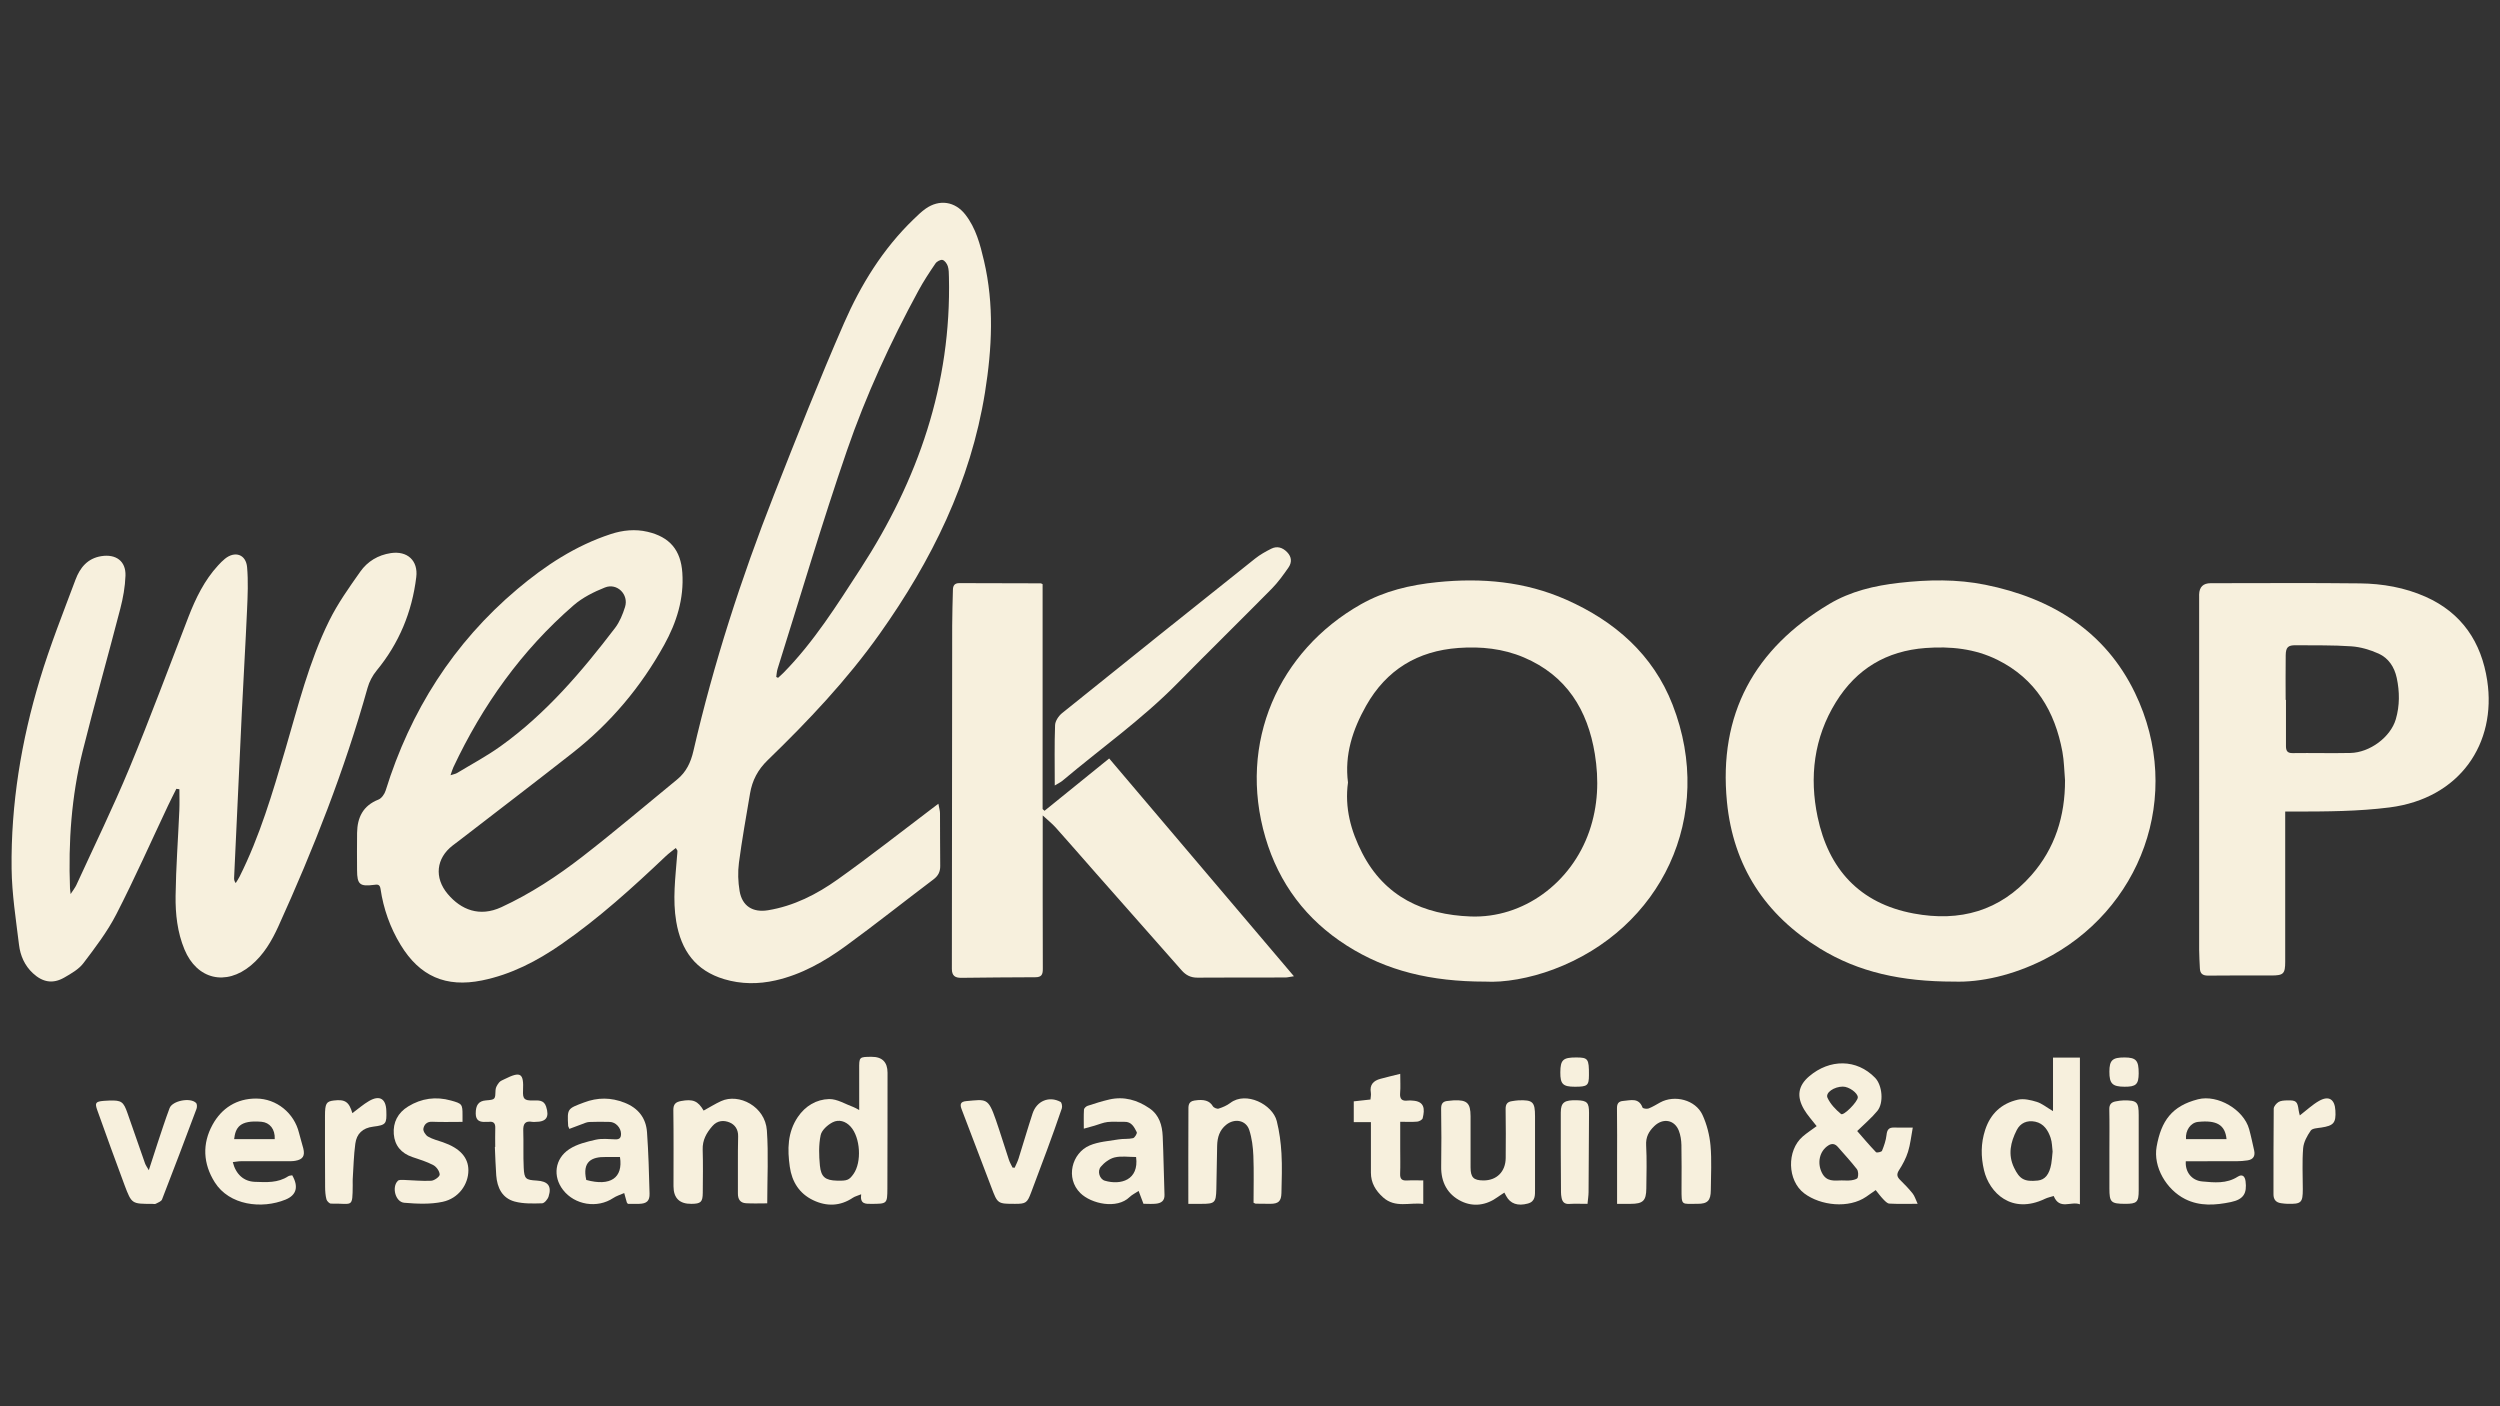
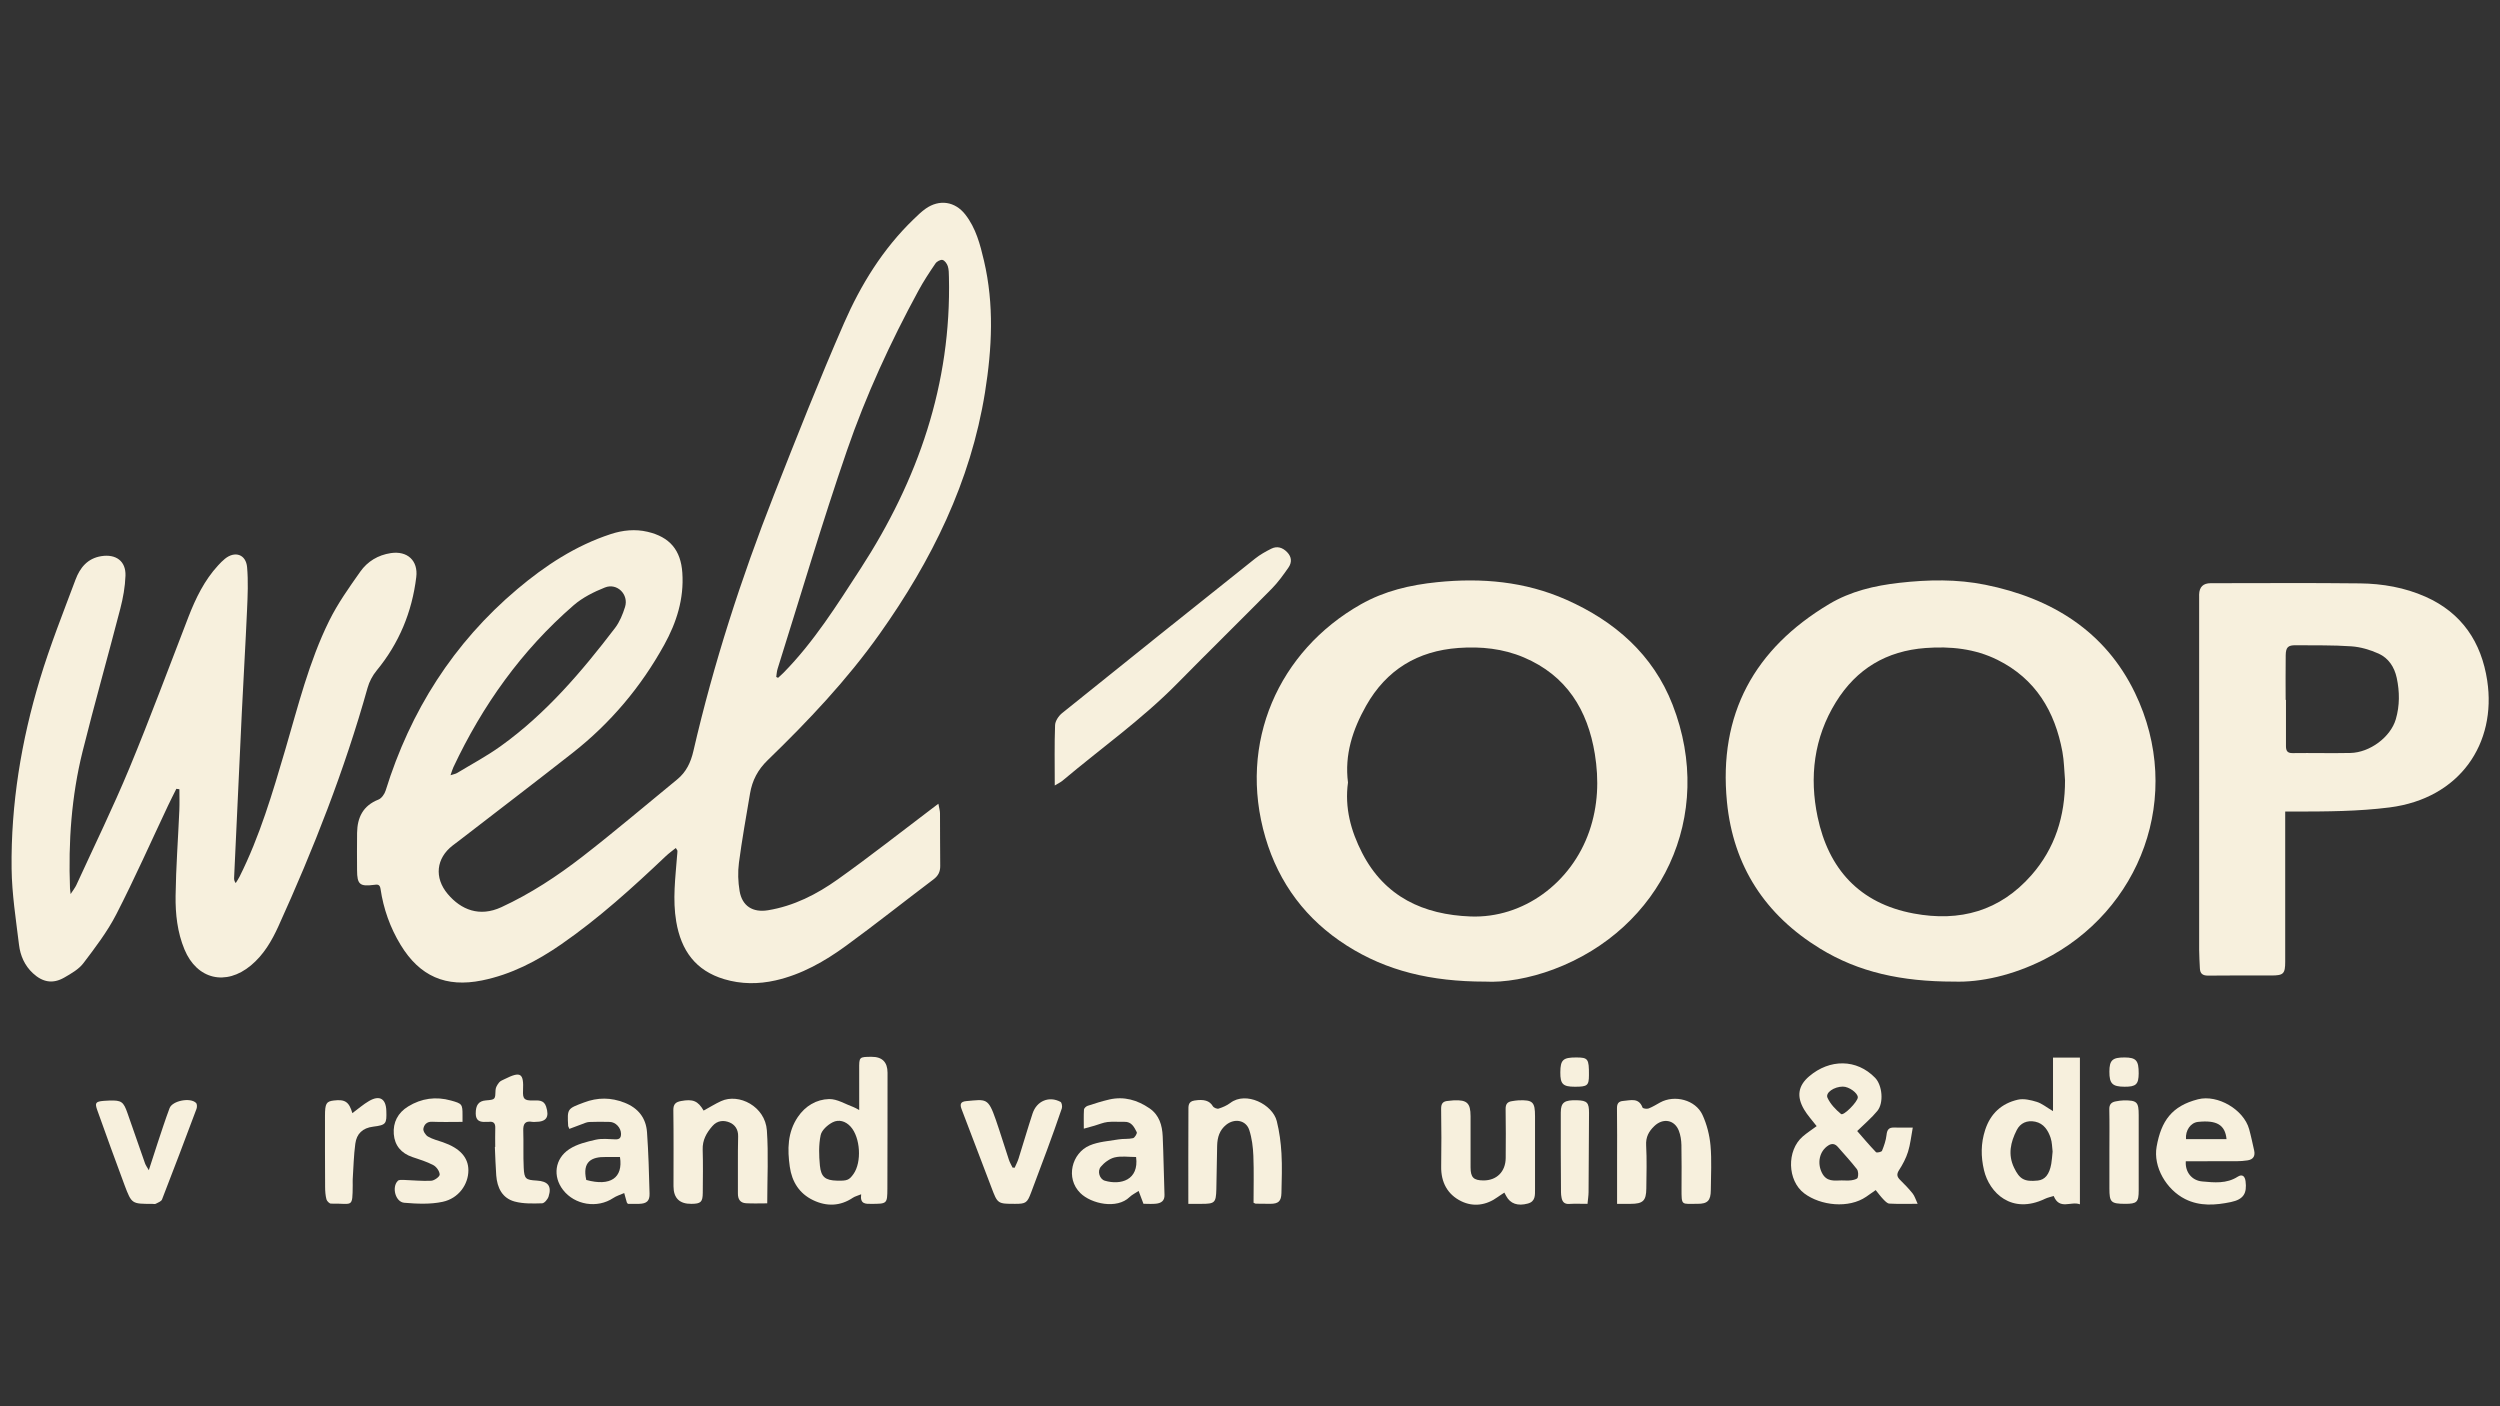
<svg xmlns="http://www.w3.org/2000/svg" id="Layer_1" viewBox="0 0 1920 1080">
  <rect x="0" y="0" width="1920" height="1080" fill="#333333" stroke="none" />
  <defs>
    <style>.cls-1{fill:#f7f0dd;}</style>
  </defs>
  <path class="cls-1" d="m720.67,617.22c.61,3.43,1.24,5.38,1.25,7.33.11,13.49,0,26.98.17,40.47.06,4.55-1.57,7.63-5.24,10.4-22.44,16.92-44.43,34.43-67.14,50.98-16.38,11.93-33.99,21.99-54.09,26.55-13.19,2.99-26.45,2.95-39.46-.95-21.98-6.59-33.04-21.98-36.82-44.23-2.88-16.98-.63-33.59.64-50.35.1-1.3.3-2.6.29-3.9,0-.47-.49-.94-1.26-2.27-2.69,2.19-5.35,4.07-7.69,6.29-25.44,24.12-51.37,47.67-80.28,67.68-18.62,12.89-38.46,23.21-60.87,27.75-27.79,5.62-47.83-3.17-62.52-27.34-8.05-13.25-13.15-27.66-15.41-42.98-.56-3.8-2.62-3.39-5.13-3.06-10.79,1.39-12.85-.37-12.89-11.27-.04-9.55-.12-19.11.02-28.66.17-11.85,4.55-20.91,16.4-25.58,2.4-.95,4.68-4.21,5.51-6.87,19.01-61.24,52.09-113.41,101.2-154.82,21.38-18.03,44.75-33.39,71.72-42.21,9.22-3.02,18.73-4,28.26-1.76,17.05,4,25.53,14.03,26.7,31.53,1.34,19.89-4.4,38.07-13.9,55.27-17.89,32.4-41.31,60.18-70.4,83.02-28.44,22.33-57.2,44.25-85.82,66.35-2.08,1.6-4.19,3.16-6.27,4.76-12.68,9.79-14.33,24.74-3.78,37.25,10.25,12.16,24.42,17.86,41.18,10.12,22.42-10.35,42.94-23.86,62.32-38.88,24.71-19.15,48.53-39.45,72.73-59.25,6.96-5.69,10.42-13.04,12.45-21.85,15.5-67.16,36.67-132.6,61.87-196.71,17.37-44.18,34.78-88.38,53.8-131.86,12.93-29.55,29.87-57.08,53.47-79.81,2.96-2.85,5.93-5.79,9.28-8.14,10.5-7.35,22.48-5.57,30.38,4.52,8.18,10.46,11.44,23.06,14.38,35.62,7.85,33.55,6.17,67.18.77,100.93-11.02,68.84-40.99,129.25-80.9,185.51-25.17,35.49-54.9,66.88-86.01,97.01-7.61,7.37-11.87,15.6-13.55,25.59-2.98,17.7-6.18,35.38-8.52,53.18-.94,7.12-.69,14.66.51,21.75,1.96,11.56,10.16,16.65,21.77,14.75,19.87-3.25,37.46-12.25,53.5-23.65,24.42-17.35,47.96-35.93,71.87-53.99,1.43-1.08,2.85-2.16,5.52-4.18Zm-124.52-97.33c.47.23.93.46,1.4.69,1.41-1.31,2.88-2.57,4.23-3.94,23.42-23.83,41.01-51.99,59.05-79.78,44.25-68.15,69.91-141.98,67.95-224.14-.07-2.79-.03-5.72-.87-8.31-.62-1.91-2.36-4.36-4.04-4.78-1.54-.38-4.39,1.17-5.43,2.7-4.62,6.79-9.17,13.68-13.08,20.9-21.46,39.51-40.29,80.37-54.9,122.79-19.1,55.44-35.68,111.76-53.29,167.71-.62,1.97-.7,4.1-1.02,6.16Zm-250.16,75.48c2.41-.79,3.86-.99,5.02-1.69,11.2-6.77,22.83-12.97,33.44-20.58,34.78-24.92,62.21-57.14,87.94-90.86,3.53-4.63,5.88-10.45,7.64-16.08,3-9.58-6.07-18.7-15.43-14.98-8.53,3.39-17.23,7.75-24.09,13.7-39.89,34.61-69.9,76.73-92.32,124.38-.75,1.6-1.21,3.33-2.19,6.1Z" />
  <path class="cls-1" d="m135.44,605.79c-2.11,4.26-4.29,8.48-6.32,12.78-13.18,27.89-25.69,56.12-39.77,83.55-6.85,13.35-16.16,25.55-25.28,37.58-3.57,4.71-9.39,8.01-14.69,11.06-8.82,5.08-16.63,3.63-24.12-3.32-6.36-5.91-9.65-13.53-10.65-21.78-2.36-19.49-5.47-39.05-5.7-58.6-.58-49.54,7.45-98.12,21.75-145.45,7.82-25.88,17.85-51.11,27.35-76.47,3.38-9.03,9.16-16.33,19.77-18.01,11.26-1.79,18.97,3.78,18.59,14.98-.29,8.5-1.84,17.1-3.98,25.36-9.46,36.55-19.79,72.88-28.93,109.51-8.61,34.54-11.04,69.81-9.7,105.35.03.88.19,1.76.47,4.3,2.02-3.14,3.5-4.94,4.43-6.98,13.7-29.91,28.17-59.5,40.77-89.86,15.9-38.31,30.27-77.26,45.27-115.94,5.58-14.39,12.24-28.14,22.82-39.64,1.65-1.79,3.36-3.55,5.24-5.08,7.71-6.23,16.16-3.39,17.01,6.54.93,10.76.45,21.68-.03,32.51-1.16,26.37-2.76,52.73-4.03,79.1-2.04,42.26-3.96,84.52-5.92,126.78-.06,1.22,0,2.45,1.23,4.15.98-1.62,2.07-3.18,2.92-4.87,15.6-31.09,25.33-64.29,35.11-97.47,9.87-33.51,18.2-67.62,33.75-99.1,6.57-13.3,15.33-25.62,23.93-37.8,5.51-7.81,13.59-12.71,23.42-14.19,12.66-1.9,21.08,5.74,19.54,18.41-3.26,26.82-13.18,50.85-30.48,71.84-3.1,3.76-5.6,8.49-6.91,13.19-17.62,63-41.49,123.65-68.48,183.14-5.14,11.32-11.36,21.96-21.12,30.08-19.27,16.02-41.45,10.78-51.02-12.25-5.48-13.18-7.02-27.29-6.83-41.3.29-21.88,1.93-43.73,2.88-65.6.23-5.38.04-10.79.04-16.18-.78-.1-1.56-.2-2.33-.3Z" />
  <path class="cls-1" d="m1140.52,753.88c-41.51-.02-75.59-8.19-106.23-27.7-31.01-19.74-52.06-47.63-62.44-82.93-21.48-73.04,10.36-143.41,73.11-179.03,18.25-10.36,38.02-15,58.79-17.11,34.18-3.48,67.44-.55,99.02,13.41,37.35,16.52,66.77,42.14,81.79,80.75,33.29,85.57-8.82,172.28-91.49,203.22-18.54,6.94-37.92,10.24-52.55,9.38Zm-105.27-152.88c-2.65,19.24,2.19,37.14,10.88,54.05,17.36,33.76,47.07,47.43,83.24,48.8,40.51,1.53,77.5-25.75,91.23-65.49,6.72-19.47,7.47-39.38,4.24-59.3-5.48-33.79-21.75-60.25-54.54-74.17-16.02-6.8-32.96-8.5-50.13-7.27-31.41,2.26-55.39,16.75-71,44.4-10.32,18.3-16.66,37.57-13.91,58.99Z" />
  <path class="cls-1" d="m1500.51,753.87c-40.16,0-73-7.18-102.65-25.33-42.11-25.78-66.72-63.27-71.56-112.68-6.6-67.4,21.03-117.66,78.57-151.99,16.42-9.79,34.73-14.1,53.82-16.26,22.19-2.51,44.28-2.9,66.05,1.49,50.76,10.24,92.04,35.57,114.94,83.07,38.04,78.92,4.36,167.62-70.47,205.09-23.4,11.71-48.1,17.35-68.71,16.6Zm85.42-154.72c-.63-7.27-.69-14.64-2-21.78-5.74-31.09-20.61-56.05-49.79-70.57-17.41-8.66-36.24-10.56-55.36-9.13-29.82,2.23-52.88,15.84-68.77,41.5-17.03,27.52-20.49,57.7-14.09,88.23,8.34,39.76,31.95,66.37,73.76,74.16,35.61,6.64,66.26-1.93,90.41-29.38,18.23-20.71,25.93-45.55,25.85-73.03Z" />
  <path class="cls-1" d="m1755.04,623.27c0,2.9,0,5.1,0,7.3,0,35.96,0,71.93,0,107.89,0,9.44-1.28,10.71-10.69,10.72-16.12.01-32.25-.12-48.37.09-4.28.05-6.33-1.44-6.48-5.64-.17-4.67-.55-9.34-.55-14.02-.03-90.47-.01-180.94-.01-271.4,0-.56-.03-1.12-.01-1.69q.27-8.61,8.84-8.62c38.25,0,76.5-.31,114.74.14,17.29.2,34.37,3.18,50.31,10.26,27.92,12.42,42.91,34.95,47.36,64.4,7.26,48.04-20.75,90.5-75.07,97.41-24.13,3.07-48.2,3.11-72.36,3.17-2.24,0-4.48,0-7.69,0Zm.35-85.77h.23c0,11.8,0,23.59,0,35.39,0,3.35.75,5.56,5.06,5.5,14.81-.21,29.62.21,44.42-.11,14.89-.32,30.86-12.11,34.9-25.97,3.02-10.37,2.96-21.08.69-31.68-1.79-8.34-6.3-15.22-13.96-18.67-6.5-2.93-13.78-5.08-20.86-5.58-14.19-1-28.47-.68-42.71-.83-5.91-.07-7.64,1.49-7.74,7.69-.17,11.42-.05,22.85-.05,34.27Z" />
-   <path class="cls-1" d="m800.72,448.63v172.73c.49.44.98.88,1.47,1.33,16.28-13.17,32.55-26.35,49.65-40.19,47.02,55.43,93.9,110.69,141.89,167.26-3.51.53-5.03.95-6.56.96-22.5.05-45-.05-67.5.12-5.15.04-8.89-1.87-12.19-5.63-21.77-24.76-43.64-49.44-65.46-74.17-10.41-11.8-20.71-23.71-31.2-35.44-2.66-2.97-5.84-5.48-10.02-9.34v7.65c0,36.72-.06,73.44.08,110.16.02,4.4-.96,6.46-5.81,6.45-18.94,0-37.87.28-56.81.45-4.61.04-7.24-1.46-7.23-6.87.16-87.86.16-175.72.25-263.59,0-9.17.36-18.34.56-27.52.07-3.27,1.24-5.18,5.02-5.15,20.81.13,41.63.11,62.44.16.32,0,.65.28,1.4.62Z" />
  <path class="cls-1" d="m810.05,603.26c0-16.57-.31-31.5.25-46.39.12-3.16,2.74-7.06,5.37-9.18,49.29-39.71,98.73-79.24,148.24-118.69,3.76-3,8.08-5.42,12.4-7.58,4.53-2.27,8.69-.98,12.22,2.65,3.58,3.69,3.72,7.92,1.03,11.78-3.93,5.66-8.01,11.36-12.83,16.25-24.07,24.4-48.56,48.39-72.6,72.82-27.16,27.61-58.77,49.92-88.25,74.76-1.24,1.04-2.77,1.72-5.82,3.57Z" />
  <path class="cls-1" d="m1395.18,864.86c-3.42-4.46-7.03-8.32-9.64-12.76-5.78-9.83-4.77-18.12,3.92-25.51,15.71-13.36,36.42-13.5,50.62,1.16,5.56,5.73,6.79,19.27,1.72,25.45-4.42,5.39-9.89,9.94-15.48,15.44,4.32,4.95,9.21,10.75,14.44,16.22.6.63,4.25-.15,4.62-1.04,1.59-3.89,3.02-8.01,3.47-12.15.43-3.95,1.69-5.84,5.77-5.72,4.26.13,8.54.03,14.39.03-1.28,6.84-1.86,12.92-3.65,18.61-1.54,4.93-4.06,9.69-6.88,14.05-2.13,3.3-1.54,5.25.97,7.7,3.34,3.27,6.6,6.67,9.51,10.32,1.51,1.9,2.2,4.46,3.79,7.86-8.09,0-14.93.22-21.74-.16-1.65-.09-3.38-2.02-4.74-3.42-2.02-2.1-3.74-4.5-5.74-6.96-2.74,1.93-5,3.54-7.29,5.12-13.38,9.19-34.97,6.9-47.58-2.59-13.03-9.81-13.64-32.95-1.11-43.72,3.24-2.79,6.86-5.13,10.63-7.91Zm19.27,41.7c2.43,0,4.89.25,7.26-.08,1.8-.25,4.62-.89,4.98-2.01.64-1.97.56-5.06-.63-6.6-4.55-5.89-9.67-11.34-14.54-16.98-2.17-2.51-4.6-2.98-7.41-1.16-6.96,4.49-8.55,13.58-4.91,20.91,3.55,7.15,9.38,6.02,15.25,5.92Zm.92-72.05c-6.74.02-13.64,4.65-11.85,8.58,2.19,4.79,6.26,9.06,10.41,12.48,1.94,1.6,12.82-9.45,12.87-12.79.05-3.34-6.78-8.28-11.43-8.26Z" />
  <path class="cls-1" d="m661.36,917.21c-2.96,1.21-4.82,1.64-6.3,2.63-9.87,6.63-20.29,6.84-30.63,1.87-10.54-5.07-16.21-14.07-17.86-25.57-1.92-13.4-1.81-26.54,6.19-38.33,5.73-8.45,14.26-13.48,23.96-13.73,6.18-.16,12.48,3.9,18.7,6.14,1.33.48,2.54,1.29,4.45,2.29,0-10.87.04-21.06-.01-31.25-.05-9.56-.09-9.56,9.42-9.63q12.36-.08,12.35,12.3c-.03,29.57,0,59.13-.12,88.7-.05,11.96-.2,11.89-12.37,11.94-4.44.02-8.77.25-7.77-7.37Zm-18.55-10.47c7.81.2,9.31-.4,12.63-5.05,6.55-9.17,5.33-28.15-2.17-36.44-3.91-4.31-9.12-5.68-13.71-3.37-3.91,1.97-8.51,6.08-9.31,9.97-1.55,7.5-1.32,15.58-.57,23.29.87,8.95,4.3,11.37,13.13,11.6Z" />
  <path class="cls-1" d="m1576.71,853.35v-41.12h20.66v112.68c-6.85-2.66-15.59,4.68-20.14-6.38-2.19.69-4.57,1.15-6.68,2.16-25.57,12.28-42.74-4.58-46.84-21.98-2.46-10.45-2.47-20.61.9-30.95,4.1-12.58,12.63-20.34,25.1-23.2,4.51-1.03,9.91.26,14.53,1.68,3.99,1.23,7.45,4.15,12.48,7.11Zm-.31,31.01c-.42-3.16-.36-7.04-1.53-10.51-1.95-5.77-5.27-11.01-11.76-12.39-6.38-1.35-11.52,1.07-14.25,6.42-4.74,9.3-6.93,18.78-2.03,28.97,4.16,8.65,7.76,10.91,18.22,9.81,5.49-.58,8.89-4.7,10.32-12.81.52-2.93.66-5.93,1.04-9.51Z" />
  <path class="cls-1" d="m540.4,852.93c4.66-2.55,8.9-5.22,13.4-7.28,13.65-6.25,33.86,4.02,35.16,22.5,1.3,18.43.28,37.01.28,56.02-5.56,0-10.91.23-16.23-.07-4.5-.25-6.34-3.02-6.3-7.57.14-14.6-.2-29.21.18-43.8.14-5.41-2.55-9-6.5-10.67-4.4-1.86-9.4-1.7-13.29,2.79-4.58,5.27-7.67,10.76-7.44,18.09.35,11.03.15,22.08.07,33.13-.05,7.1-1.5,8.42-8.68,8.49q-13.79.14-13.8-13.52c0-19.47.16-38.94-.12-58.4-.07-4.63,1.79-6.27,5.88-7.04,9.08-1.69,13.04-.16,17.38,7.34Z" />
  <path class="cls-1" d="m1155.37,915.91c-2.06,1.37-3.62,2.32-5.1,3.4-8.76,6.38-18.67,7.81-28.06,3.22-10.47-5.12-15.58-14.51-15.38-26.6.24-14.78.19-29.57-.04-44.35-.06-4.11,1.48-5.85,5.34-6.08,1.49-.09,2.98-.39,4.47-.45,10.1-.41,12.78,2.13,12.79,12.17.02,13.1-.02,26.2.01,39.3.02,7.77,2.28,10.03,9.9,10.06,10.16.04,17-6.76,17.08-17.23.09-12.54.16-25.08-.06-37.61-.06-3.78,1.38-5.57,4.91-6.06,1.67-.23,3.33-.56,5.01-.62,10.97-.41,12.66,1.24,12.66,12.2,0,18.71,0,37.43,0,56.14,0,4.55.35,9.32-5.45,10.91-7.87,2.16-13.57.13-16.7-5.78-.34-.64-.69-1.28-1.4-2.61Z" />
  <path class="cls-1" d="m1241.92,924.55c0-11.29,0-21.75,0-32.21,0-13.67.12-27.34-.08-41.01-.06-3.76,1.15-5.56,4.91-5.83,5.64-.42,11.78-2.69,14.72,5.1.29.76,3.3,1.23,4.62.72,3.12-1.19,5.99-3.03,8.95-4.65,11.11-6.07,27.12-1.98,32.44,9.51,3.37,7.27,5.46,15.55,6.19,23.55,1.02,11.33.3,22.82.24,34.25-.04,8.07-2.46,10.61-10.29,10.55-12.45-.09-12.22,1.93-12.2-12.05.02-11.05.16-22.1-.09-33.15-.08-3.67-.66-7.52-1.98-10.92-3.33-8.55-12.22-9.96-18.86-3.55-4.25,4.1-6.59,8.4-6.25,14.72.61,11.02.25,22.09.14,33.14-.09,9.49-2.57,11.82-12.07,11.83-3.16,0-6.32,0-10.41,0Z" />
  <path class="cls-1" d="m437.26,866.97c-.77-1.81-.9-1.97-.91-2.14-.76-13.55-.66-13.29,12.14-18.13,10.53-3.99,20.67-3.94,31.13.15,10.56,4.13,16.51,11.77,17.29,22.74,1.12,15.66,1.52,31.39,1.95,47.09.15,5.66-2.21,7.68-7.88,7.86-2.98.09-5.96.02-8.72.02-.44-.55-.77-.78-.86-1.08-.69-2.4-1.34-4.81-2-7.22-2.83,1.26-5.91,2.15-8.45,3.84-12.18,8.13-29.56,5.4-38.56-6.28-7.96-10.32-6.42-23.92,4.89-31.32,5.84-3.82,13.27-5.61,20.23-7.2,4.82-1.1,10.08-.43,15.13-.28,3.21.09,4.34-1.24,4.31-4.3-.05-4.57-4.07-9-8.69-9.1-5.24-.11-10.5-.18-15.74.06-1.94.09-3.87,1.05-5.76,1.73-3.17,1.13-6.31,2.36-9.51,3.57Zm13.01,39.24c18.49,5.08,28.42-1.55,25.87-17.63-3.58,0-7.27.05-10.96,0-10.8-.18-18.12,3.47-14.92,17.64Z" />
-   <path class="cls-1" d="m178.79,892.52c2.34,9.39,8.45,14.83,16.96,15.13,8.78.31,17.67.96,25.58-4.27.86-.57,2.11-.53,3.1-.76,4.95,8.63,3.42,15.19-5.12,18.67-18.29,7.47-43.22,4.41-54.37-13.28-9.02-14.32-9.74-29.61-1.7-44.23,6.98-12.7,18.48-20.13,33.5-20.09,15.74.04,29.25,11.24,32.9,26.37.96,3.99,2.3,7.9,3.28,11.89,1.43,5.8-.31,8.52-6.11,9.54-2.01.36-4.11.31-6.16.32-11.81.01-23.62-.05-35.44,0-2.12,0-4.23.45-6.43.7Zm1.03-17.68h31.18c.36-7.72-3.9-12.77-10.18-13.32-17-1.48-19.97,4.72-21,13.32Z" />
  <path class="cls-1" d="m1678.69,891.85c-.6,8.12,4.47,14.76,12.58,15.5,9.23.84,18.67,1.89,27.26-3.62,3.46-2.22,5.55-.51,6.06,3.46,1.15,9.14-1.34,13.94-11.35,16.01-11.68,2.41-23.71,3.4-35.11-2.35-14.3-7.21-24.63-24.58-21.83-40.28,3.52-19.75,11.73-31.21,31.78-36.32,15.08-3.84,35.05,7.9,39.23,22.85,1.51,5.39,2.61,10.9,3.86,16.36.98,4.26-.59,7.02-5,7.7-2.76.43-5.57.64-8.36.65-13.06.07-26.11.03-39.11.03Zm31.29-17c-1.08-10.97-7.57-14.75-21.92-13.23-5.62.6-9.78,6.45-9.21,13.23h31.13Z" />
  <path class="cls-1" d="m878.18,924.52c-1.28-3.4-2.37-6.29-3.73-9.88-2.71,1.81-5.12,2.95-6.93,4.71-9.75,9.5-29.44,5.23-37.85-3.1-11.59-11.47-6.49-30.7,7.15-36.53,6.83-2.92,14.75-3.4,22.22-4.66,3.67-.62,7.55-.1,11.14-.95,1.32-.31,3.31-3.7,2.85-4.6-1.96-3.83-3.93-8.15-9.53-7.96-4.31.15-8.67-.33-12.92.16-3.36.39-6.6,1.84-9.9,2.79-2.43.7-4.87,1.36-8.31,2.32,0-5.54-.17-10.14.13-14.7.07-1.03,1.63-2.46,2.78-2.84,5.5-1.8,11.03-3.57,16.66-4.87,11.29-2.59,21.54.39,30.87,6.77,7.51,5.14,9.78,13.06,10.15,21.52.65,14.97.85,29.95,1.38,44.93.17,4.7-2.64,6.37-6.48,6.8-3.14.36-6.35.07-9.7.07Zm-5.66-35.93c-5.73,0-11.34-.92-16.44.3-3.95.95-7.97,3.97-10.65,7.16-2.96,3.53-.86,9.58,3.06,10.73,12.18,3.57,26.36-.4,24.03-18.19Z" />
  <path class="cls-1" d="m912.64,924.55c0-24.49-.06-48.08.07-71.67.02-3.15-.43-6.85,4.53-7.66,7.44-1.2,11.72.1,14.24,4.37.68,1.14,3.2,2.21,4.41,1.83,3.17-1,6.41-2.4,9.04-4.4,12.01-9.11,32.41,1.13,35.63,13.97,2.03,8.08,3.13,16.49,3.61,24.82.58,10.08.2,20.22-.02,30.33-.14,6.43-2.29,8.36-8.54,8.39-3.75.02-7.5-.05-11.24-.11-.33,0-.65-.27-1.64-.72,0-11.83.34-23.97-.14-36.07-.26-6.62-1.11-13.45-3.13-19.71-2.49-7.72-11.27-9.26-17.73-4.1-5.17,4.13-6.77,9.74-6.95,15.9-.31,11.22-.31,22.46-.62,33.68-.28,10.33-1.22,11.15-11.35,11.15-2.95,0-5.91,0-10.18,0Z" />
  <path class="cls-1" d="m779.26,896.83c1-2.32,2.21-4.57,2.97-6.96,3.65-11.55,7-23.2,10.79-34.71,3.19-9.69,12.7-13.62,21.46-8.91.99.53,1.49,3.55,1,5-3.63,10.78-7.51,21.47-11.43,32.15-3.99,10.86-8.11,21.66-12.17,32.5-2.96,7.9-4.01,8.65-12.18,8.65-13.61.01-13.54-.02-18.36-12.79-7.51-19.9-15.09-39.77-22.72-59.62-1.42-3.69-1.35-6.05,3.46-6.49,15.31-1.38,16.8-2.7,22.68,14.25,3.54,10.22,6.67,20.58,10.09,30.84.69,2.06,1.83,3.97,2.77,5.95.54.04,1.09.09,1.63.13Z" />
  <path class="cls-1" d="m114.29,898.7c2.55-7.89,4.65-14.55,6.86-21.17,2.96-8.85,5.8-17.74,9.08-26.47,2.17-5.77,16.13-8.42,20.36-3.96.82.86.82,3.18.32,4.5-8.7,23.25-17.48,46.46-26.48,69.59-.59,1.51-3.07,2.39-4.81,3.3-.74.38-1.84.07-2.78.07-15.53.03-15.74.1-21.17-14.34-7.16-19.05-13.99-38.23-20.88-57.38-2.12-5.88-1.43-6.8,4.79-7.38,1.49-.14,2.99-.21,4.49-.25,9.2-.25,10.74.82,13.84,9.7,4.49,12.86,8.93,25.73,13.47,38.57.51,1.46,1.5,2.75,2.9,5.23Z" />
  <path class="cls-1" d="m355.22,861.6c-8.45,0-15.93.24-23.39-.09-4.19-.19-6.19,2.45-6.68,5.36-.31,1.82,1.72,4.96,3.56,6.02,3.49,2.02,7.58,3.02,11.46,4.36,13.04,4.52,19.55,11.68,19.55,21.56,0,10.8-7.47,21.54-19.76,24.18-9.47,2.03-19.72,1.55-29.5.73-6.78-.57-9.77-12.01-4.93-16.85.87-.87,2.99-.74,4.52-.69,7.05.22,14.12,1.02,21.12.64,2.4-.13,6.54-3.13,6.51-4.75-.05-2.51-2.46-5.96-4.83-7.22-5.06-2.7-10.68-4.39-16.16-6.24-8.55-2.89-13.6-8.89-14.26-17.63-.68-8.98,3.1-16.37,11.03-21.22,10.29-6.29,21.24-7.79,32.88-4.56,8.53,2.37,8.9,2.75,8.87,11.38,0,1.63,0,3.26,0,5.01Z" />
-   <path class="cls-1" d="m1075.38,824.7c0,5.79.31,10.27-.08,14.68-.44,4.89,1.58,6.45,6.11,5.83,1.1-.15,2.24,0,3.36.06,9.4.5,9.56,6.5,7.86,13.51-.29,1.18-2.65,2.5-4.16,2.63-4.07.36-8.19.12-13.1.12,0,6.99,0,13.65,0,20.31,0,6.55.19,13.11-.06,19.65-.15,3.99,1.39,5.34,5.23,5.12,4.07-.23,8.16-.05,12.53-.05v18.06c-10.39-1.38-21.45,3.46-30.9-5.07-5.7-5.15-9.33-11.1-9.31-18.97.03-12.71,0-25.42,0-38.77h-13.17v-15.97c4.1-.45,8.14-.9,12.84-1.42.11-1.77.56-3.61.27-5.32-1.03-6.04,2-9.11,7.34-10.56,4.76-1.29,9.56-2.42,15.23-3.84Z" />
  <path class="cls-1" d="m380.33,880.84c0-4.86-.13-9.73.04-14.58.13-3.68-1.41-5.15-5-4.68-.74.1-1.5-.03-2.24.02-4.54.29-7.72-.89-7.77-6.3-.06-6.56,2.2-9.72,7.71-10.18,7.45-.63,7.26-.64,7.52-8.06.07-1.97,1.43-4.11,2.73-5.74.98-1.22,2.77-1.84,4.27-2.59,12.27-6.14,14.74-4.61,14.11,8.73-.31,6.55.93,7.82,7.6,7.71,4.16-.07,8.44-.55,10.13,4.72,2.63,8.18.13,11.72-8.35,11.72-.75,0-1.52.11-2.24-.02-5.54-1.01-7.15,1.56-6.97,6.78.33,9.52-.13,19.08.35,28.59.43,8.47,1.59,9.23,9.94,9.71,8.71.51,11.71,4.24,9.16,12.25-.68,2.14-3.21,5.18-4.97,5.22-7.02.19-14.36.44-21.04-1.35-9.6-2.57-13.49-10.63-14.2-20.1-.54-7.26-.71-14.55-1.05-21.82.09,0,.19-.01.28-.02Z" />
-   <path class="cls-1" d="m1766.26,856.65c5.25-4.04,9.62-8.21,14.71-11.12,7.54-4.3,12.1-1.39,12.61,7.26.57,9.6-1.3,11.74-10.93,13.19-2.8.42-6.77.54-8,2.32-2.77,4-5.45,8.84-5.83,13.53-.85,10.41-.26,20.94-.27,31.42,0,10.42-1.13,11.52-11.7,11.29-1.67-.04-3.35-.24-5.02-.48-3.95-.57-5.81-2.82-5.8-6.89.06-21.9-.06-43.8.19-65.69.02-1.78,2.02-4.12,3.73-5.15,1.78-1.08,4.31-1.15,6.53-1.22,7.01-.22,7.99.74,8.9,7.7.16,1.25.56,2.48.88,3.85Z" />
  <path class="cls-1" d="m270.61,854.91c4.5-3.32,8.41-6.79,12.85-9.36,8.08-4.68,12.94-1.76,13.24,7.49.33,9.96-.05,10.99-10.09,12.23-8.26,1.02-12.7,5.52-13.72,13.04-1.22,9.02-1.41,18.19-2,27.3-.1,1.49.02,3,0,4.49-.19,18.37.01,13.91-16.7,14.28-1.19.03-3.14-1.96-3.49-3.33-.77-3.04-.99-6.28-1.01-9.44-.11-18.16-.12-36.32-.1-54.49,0-9.57.98-11.22,6.59-11.92,8.77-1.1,11.9.93,14.44,9.7Z" />
  <path class="cls-1" d="m1620.02,883.51c0-10.49.16-20.98-.08-31.46-.09-3.8,1.51-5.56,4.9-6.18,2.02-.37,4.07-.75,6.11-.77,10.27-.1,11.57,1.22,11.57,11.31,0,19.29.01,38.57,0,57.86-.01,8.99-1.39,10.31-10.51,10.27-10.83-.05-11.99-1.2-11.99-11.82,0-9.74,0-19.47,0-29.21Z" />
  <path class="cls-1" d="m1219.2,924.55c-5.14,0-9.63-.21-14.09.07-3.59.22-5.17-1.55-5.81-4.65-.3-1.46-.45-2.97-.46-4.46-.1-20.41-.29-40.82-.16-61.22.05-7.72,2.88-9.56,12.44-9.29,7.82.22,9.3,1.84,9.25,9.91-.12,20.22-.19,40.45-.35,60.67-.02,2.78-.49,5.55-.82,8.99Z" />
  <path class="cls-1" d="m1209.45,834.61c-9.15,0-11.19-2.03-11.12-11.08.07-9.56,2.05-11.41,12.15-11.4,9.18,0,9.89.99,9.83,13.53-.04,8.07-1.12,8.96-10.86,8.95Z" />
  <path class="cls-1" d="m1631.64,834.61c-9.35-.05-11.66-2.36-11.63-11.6.03-8.78,2.31-10.91,11.66-10.88,8.88.03,10.9,2.32,10.84,12.26-.05,8.39-2.05,10.27-10.87,10.22Z" />
</svg>